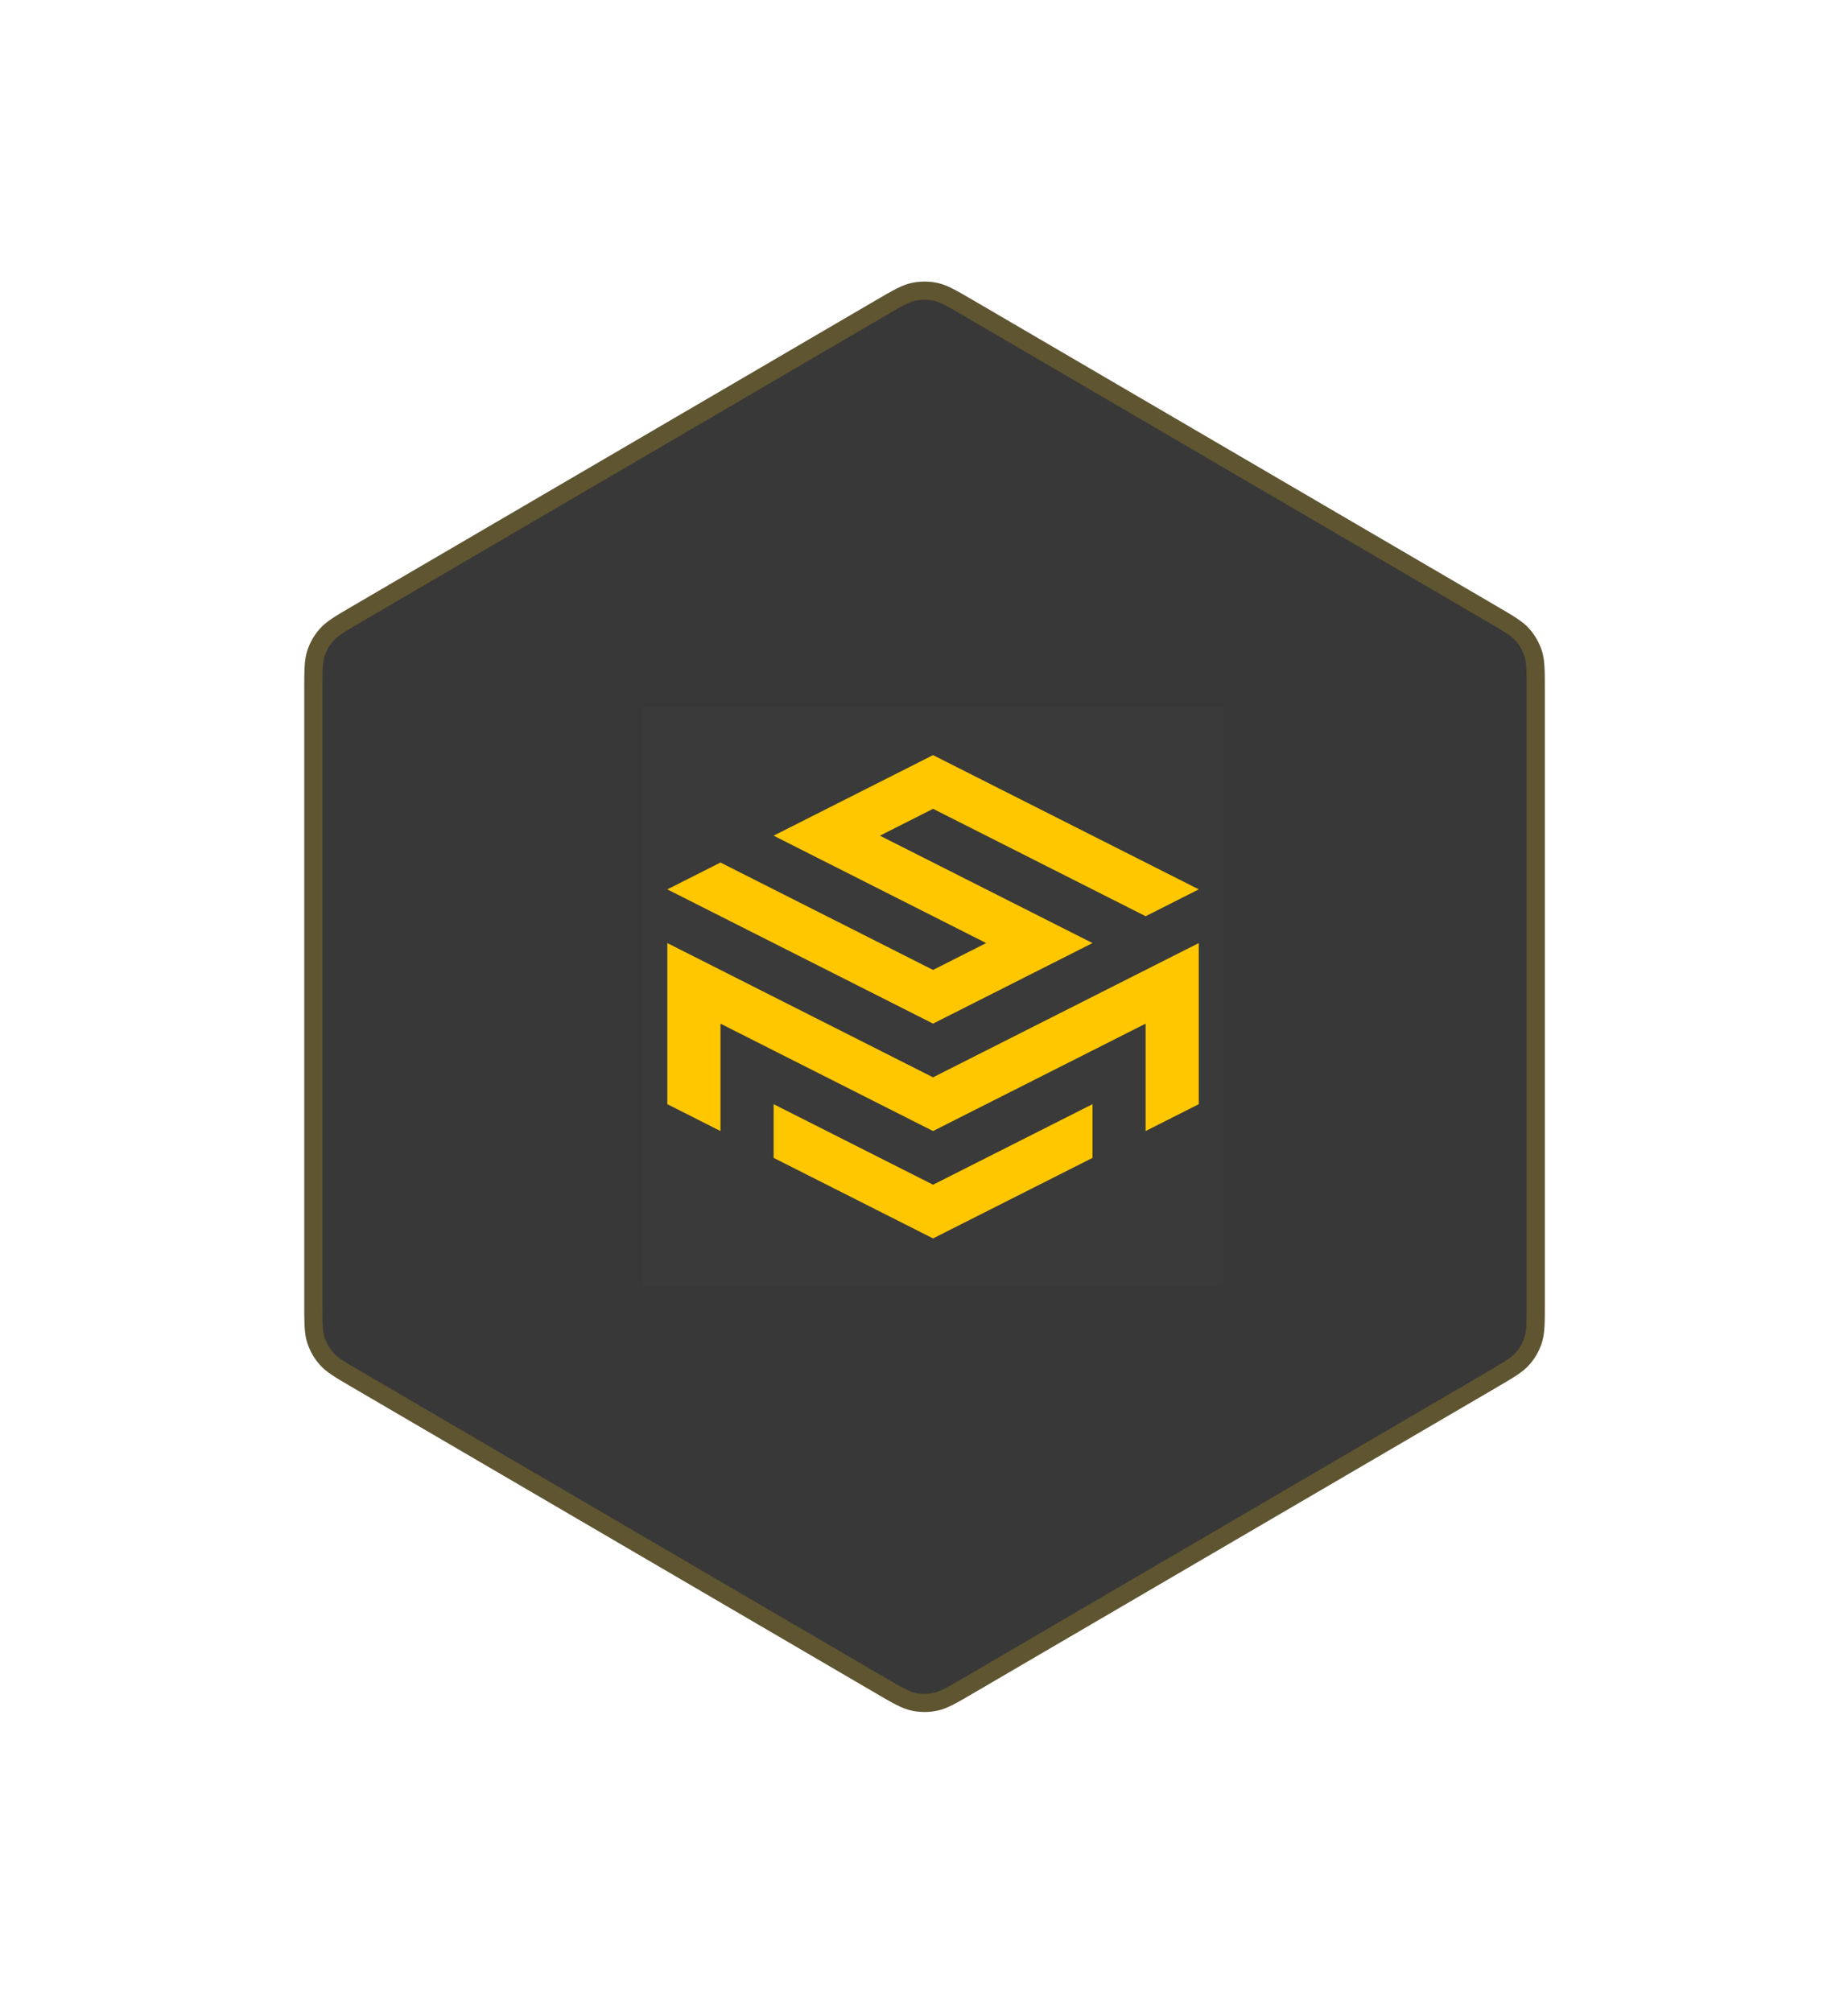
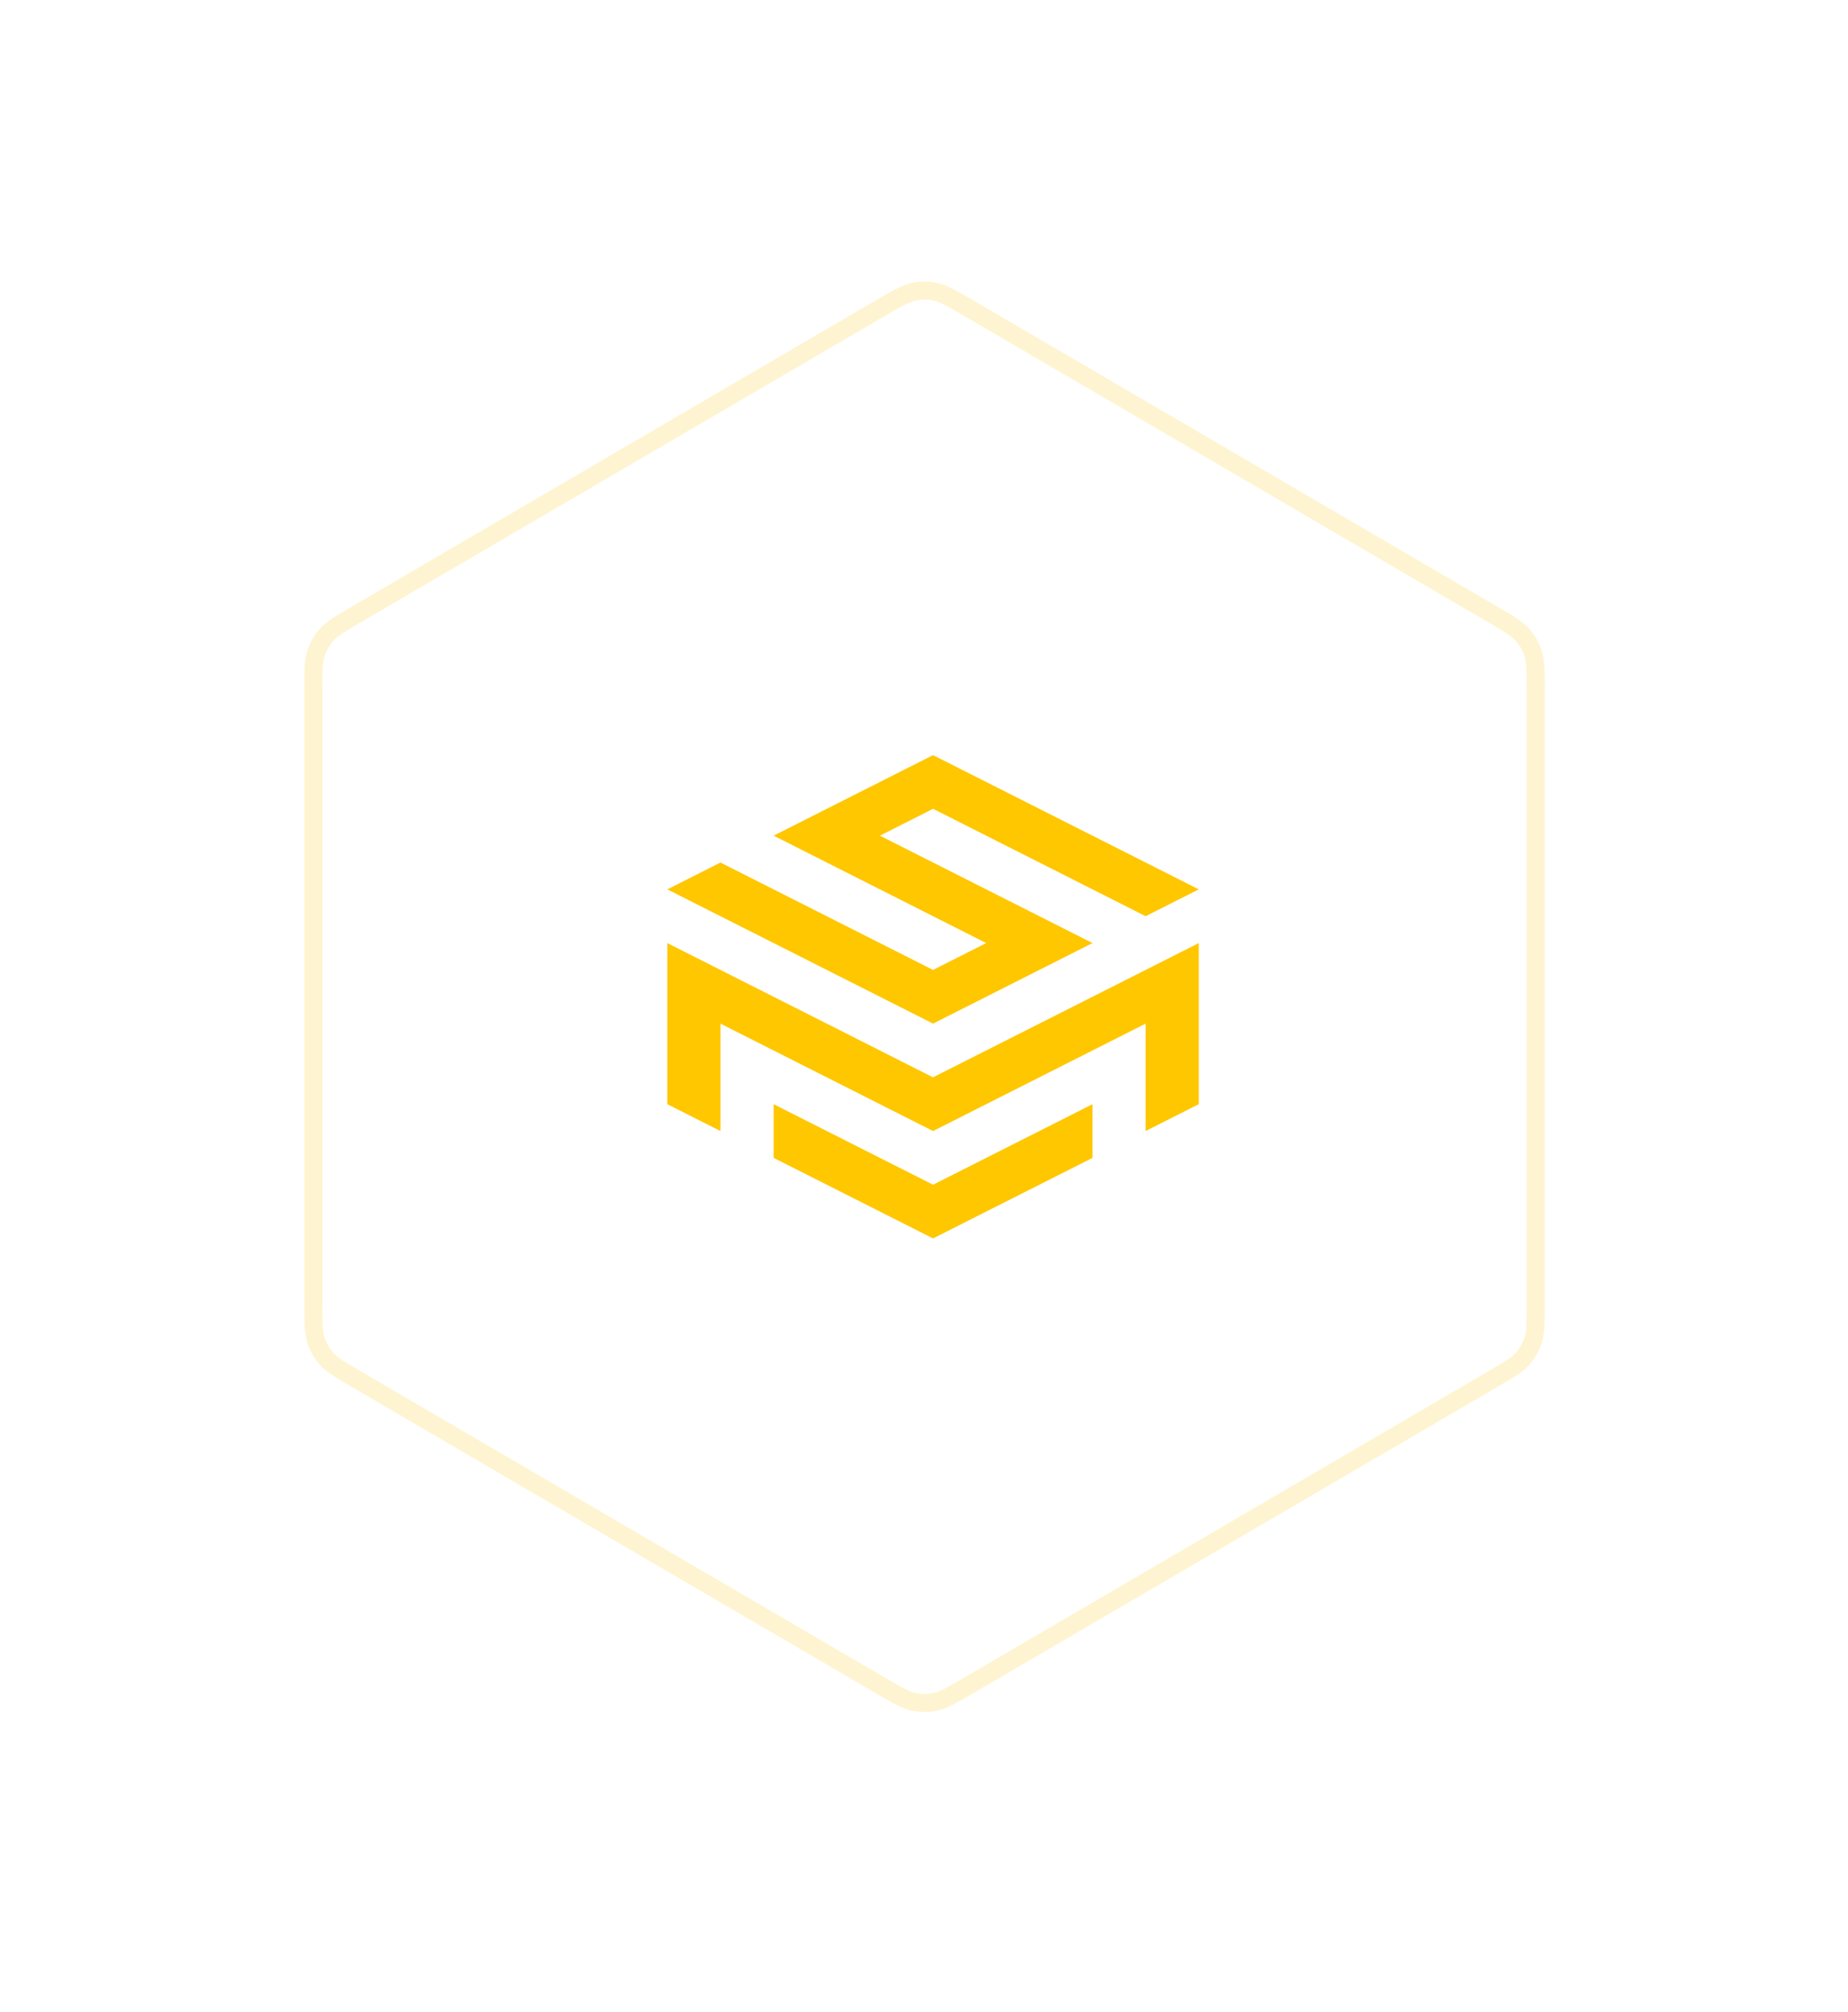
<svg xmlns="http://www.w3.org/2000/svg" fill="none" height="111" viewBox="0 0 102 111" width="102">
  <g opacity=".9">
-     <path d="m48.285 16.603c.999-.584 1.499-.876 2.031-.99.47-.101.957-.101 1.428 0 .532.114 1.032.406 2.031.99l28.793 16.822c.983.574 1.474.861 1.831 1.26.316.353.555.769.701 1.22.165.51.165 1.079.165 2.217v33.755c0 1.138 0 1.707-.165 2.217-.146.451-.384.867-.701 1.22-.357.4-.848.687-1.831 1.261l-28.793 16.821c-.999.584-1.499.876-2.031.99-.47.101-.957.101-1.428 0-.532-.114-1.031-.406-2.031-.99l-28.793-16.821c-.983-.574-1.474-.861-1.831-1.261-.316-.353-.555-.769-.701-1.22-.165-.51-.165-1.079-.165-2.217v-33.755c0-1.138 0-1.707.165-2.217.146-.451.385-.867.701-1.22.357-.4.848-.686 1.831-1.26z" fill="#222" />
    <path d="m48.537 17.035c1.029-.601 1.448-.839 1.883-.933.401-.086.816-.086 1.218 0 .435.093.855.332 1.883.933l28.793 16.822c1.012.591 1.418.835 1.71 1.162.27.301.473.656.597 1.041.135.417.141.891.141 2.063v33.755c0 1.171-.006 1.646-.141 2.063-.124.385-.328.74-.597 1.041-.292.327-.699.571-1.71 1.162l-28.793 16.822c-1.029.601-1.448.839-1.883.933-.401.086-.816.086-1.218 0-.435-.093-.855-.332-1.883-.933l-28.793-16.822c-1.012-.591-1.418-.835-1.71-1.162-.27-.301-.473-.656-.597-1.041-.135-.417-.141-.891-.141-2.063v-33.755c0-1.171.006-1.646.141-2.063.124-.385.328-.74.597-1.041.292-.327.699-.571 1.71-1.162z" stroke="#ffc700" stroke-opacity=".2" />
  </g>
-   <path d="m35.5 39h32v32h-32z" fill="#d8d8d8" fill-opacity=".01" />
+   <path d="m35.5 39h32h-32z" fill="#d8d8d8" fill-opacity=".01" />
  <path clip-rule="evenodd" d="m36.833 49.074 2.933-1.482 11.733 5.926 2.933-1.482-11.733-5.926 8.8-4.444 14.667 7.407-2.933 1.481-11.733-5.926-2.933 1.482 11.733 5.926-8.8 4.444zm0 2.963v8.889l2.933 1.482v-5.926l11.733 5.926 11.733-5.926v5.926l2.933-1.482v-8.889l-14.667 7.407zm5.867 11.852v-2.963l8.8 4.444 8.8-4.444v2.963l-8.8 4.444z" fill="#ffc700" fill-rule="evenodd" />
</svg>